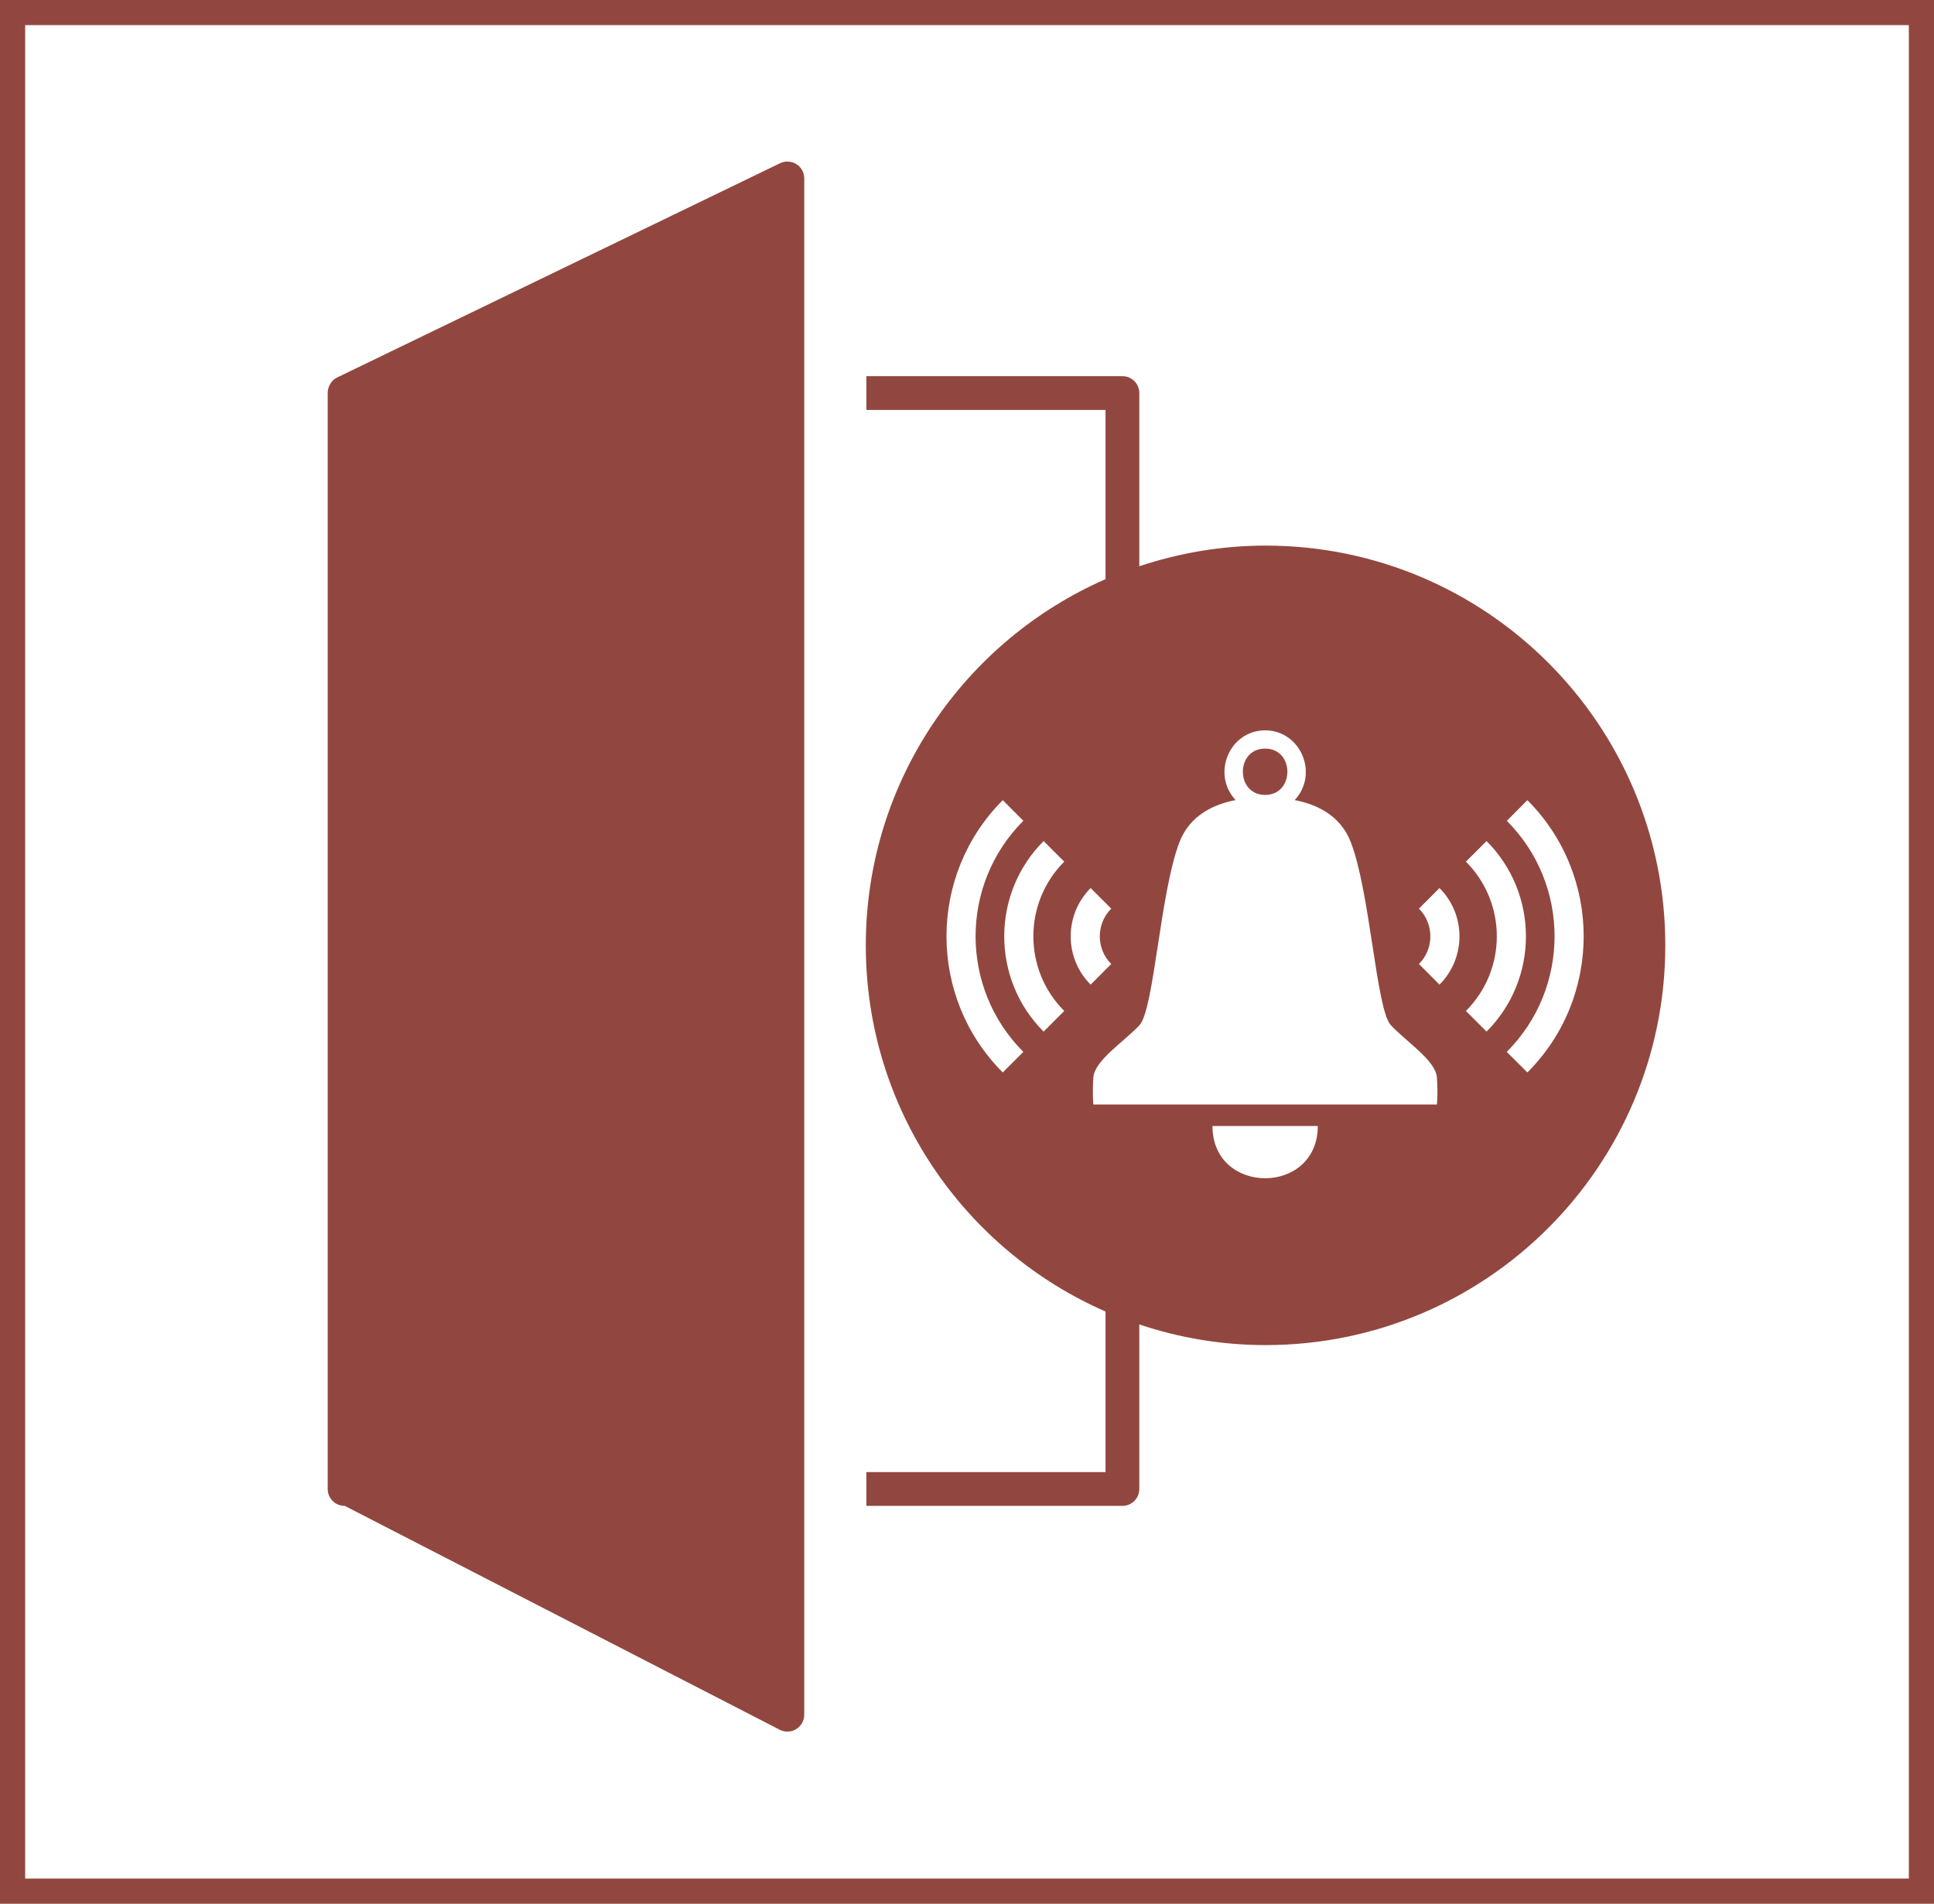
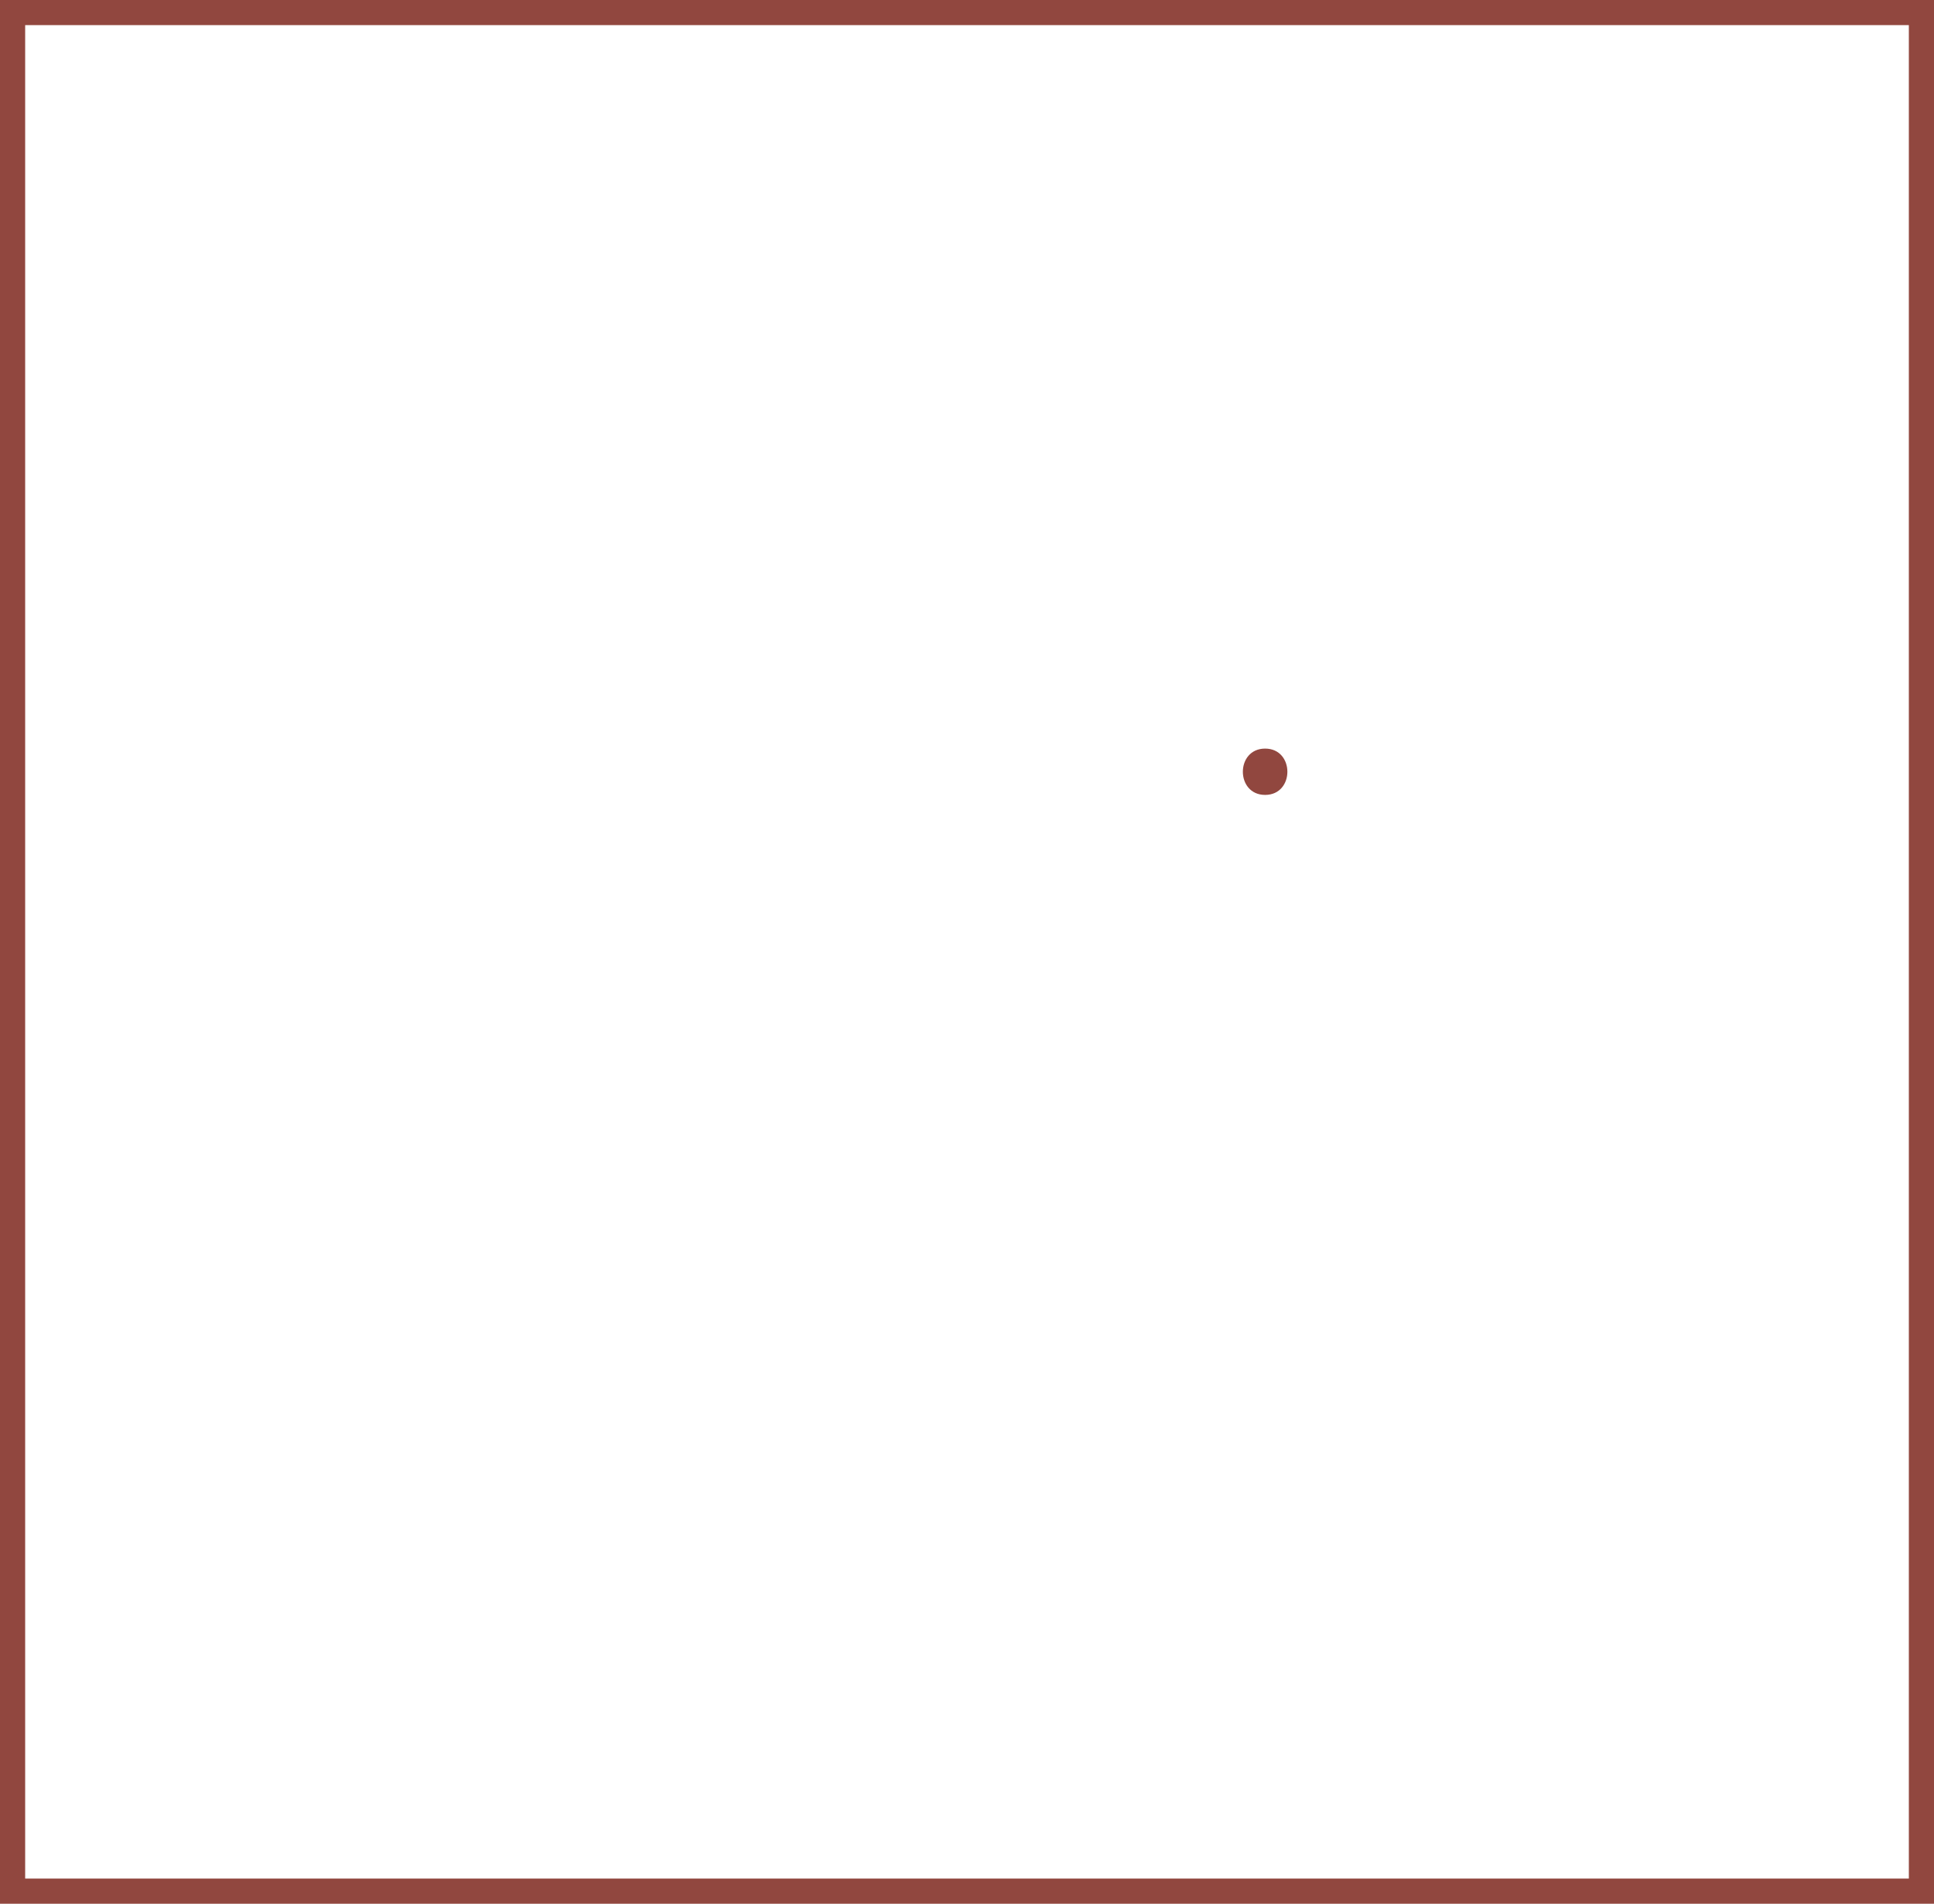
<svg xmlns="http://www.w3.org/2000/svg" version="1.1" id="Calque_1" x="0px" y="0px" viewBox="0 0 26.517 26.1" style="enable-background:new 0 0 26.517 26.1;" xml:space="preserve">
  <g>
    <path style="fill:#91473F;" d="M0.345,0.344h25.827v25.411H0.345V0.344z M0,26.1h26.517V0H0V26.1z" />
-     <path style="fill:#91473F;" d="M10.919,2.25c-0.068-0.042-0.152-0.047-0.224-0.012L4.623,5.175C4.571,5.2,4.533,5.244,4.512,5.296   c0,0.001-0.001,0.002-0.001,0.003C4.5,5.326,4.493,5.354,4.493,5.383v0.005v14.995v0.03c0,0.128,0.103,0.232,0.231,0.232h0.003   l5.963,3.069c0.033,0.017,0.07,0.026,0.106,0.026c0.042,0,0.084-0.011,0.12-0.034c0.069-0.042,0.111-0.117,0.111-0.198V2.446   C11.027,2.366,10.986,2.292,10.919,2.25" />
    <path style="fill:#91473F;" d="M17.346,10.263c-0.407,0-0.407,0.635,0,0.635C17.753,10.898,17.753,10.263,17.346,10.263" />
-     <path style="fill:#91473F;" d="M20.942,14.703l-0.283-0.282c0.874-0.874,0.874-2.295,0.001-3.168l0.282-0.283   C21.971,12,21.971,13.674,20.942,14.703 M20.099,13.86c0.565-0.564,0.565-1.483,0-2.047l0.283-0.282c0.72,0.72,0.72,1.892,0,2.612   L20.099,13.86z M19.737,13.499l-0.282-0.283c0.209-0.209,0.209-0.549,0-0.759l0.282-0.282   C20.102,12.54,20.102,13.134,19.737,13.499 M19.701,15.142h-4.71c0,0-0.016-0.139,0-0.372c0.017-0.233,0.433-0.499,0.633-0.716   c0.2-0.216,0.283-1.83,0.549-2.512c0.147-0.378,0.49-0.52,0.768-0.573c-0.335-0.361-0.082-0.956,0.405-0.956   c0.488,0,0.74,0.596,0.406,0.956c0.277,0.053,0.62,0.195,0.767,0.573c0.267,0.682,0.35,2.296,0.55,2.512   c0.199,0.217,0.615,0.483,0.632,0.716S19.701,15.142,19.701,15.142 M16.624,15.437h1.444   C18.068,16.393,16.624,16.392,16.624,15.437 M14.954,12.175l0.282,0.282c-0.209,0.21-0.209,0.55,0,0.759l-0.282,0.283   C14.589,13.134,14.589,12.54,14.954,12.175 M14.592,13.86l-0.283,0.283c-0.72-0.72-0.72-1.892,0-2.612l0.283,0.282   C14.027,12.377,14.027,13.296,14.592,13.86 M13.749,14.703c-1.029-1.029-1.029-2.703,0-3.733l0.282,0.283   c-0.873,0.873-0.873,2.294,0,3.168L13.749,14.703z M17.352,7.48c-0.606,0-1.186,0.102-1.731,0.283V5.388   c0-0.128-0.104-0.231-0.232-0.231h-3.51V5.62h3.279v2.32c-1.934,0.847-3.287,2.775-3.287,5.021s1.353,4.174,3.287,5.02v2.201   h-3.279v0.463h3.51c0.128,0,0.232-0.103,0.232-0.231v-2.256c0.545,0.182,1.125,0.283,1.731,0.283c3.027,0,5.481-2.453,5.481-5.48   S20.379,7.48,17.352,7.48" />
  </g>
</svg>